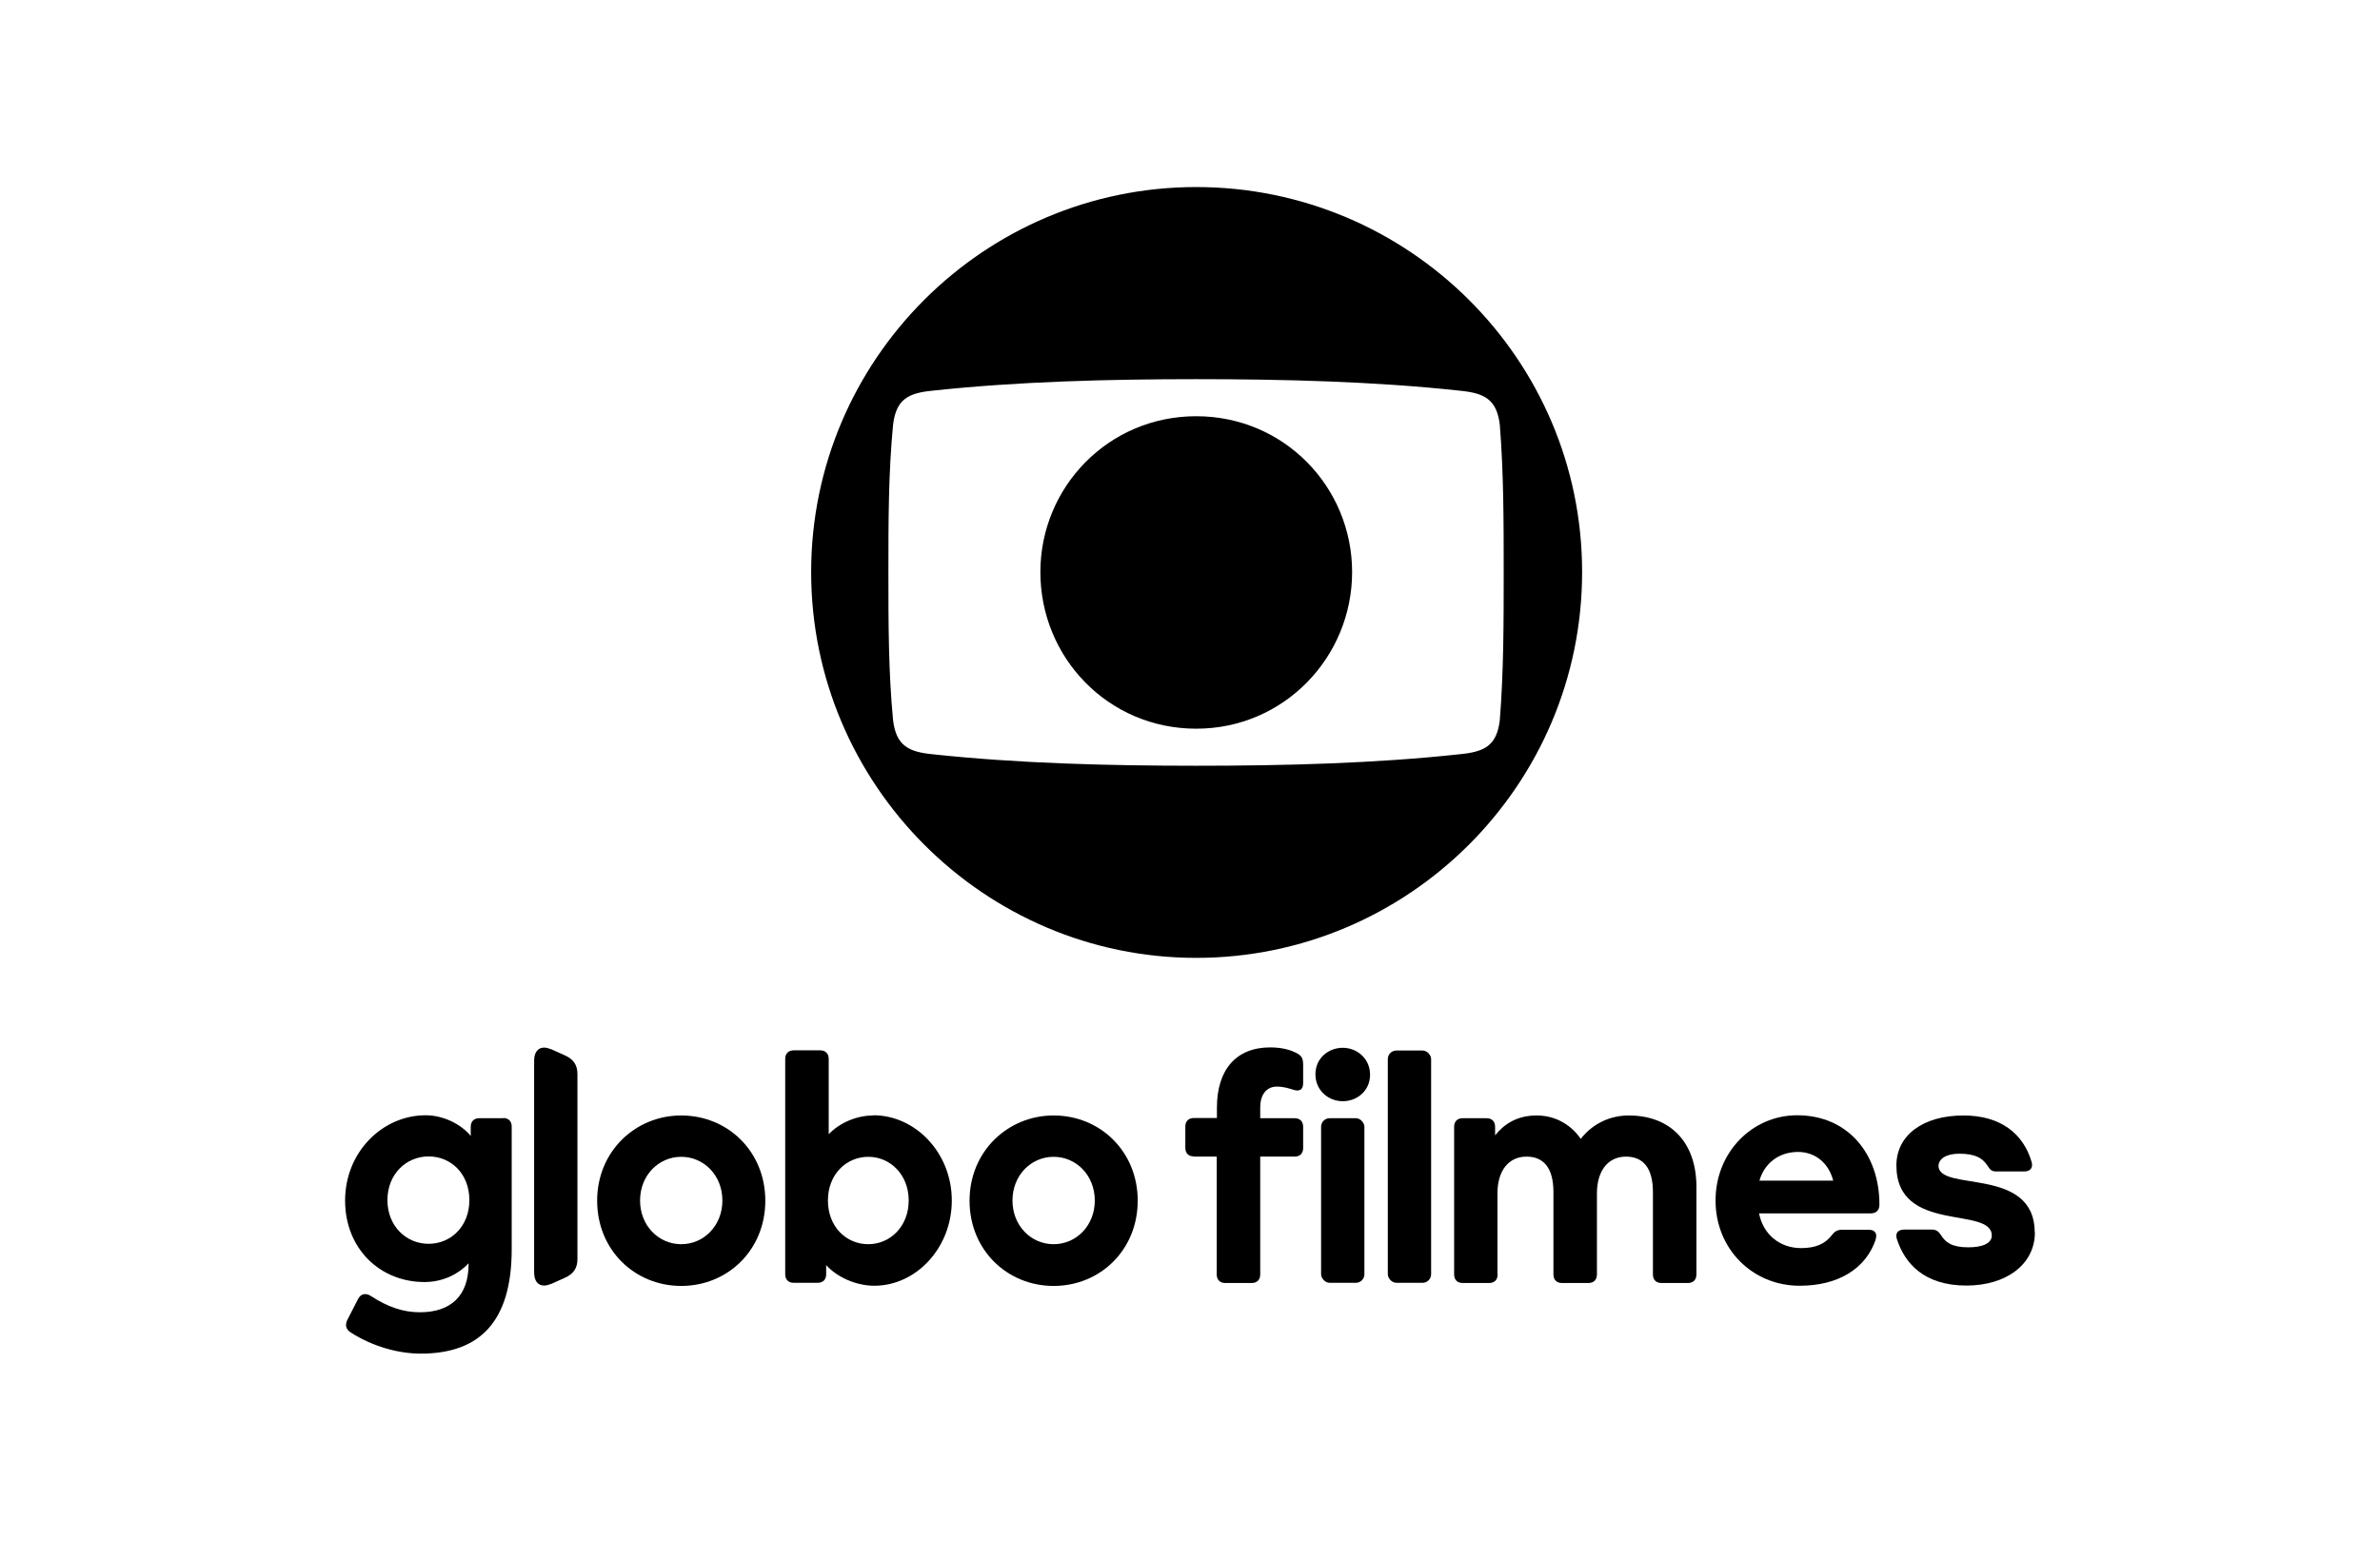
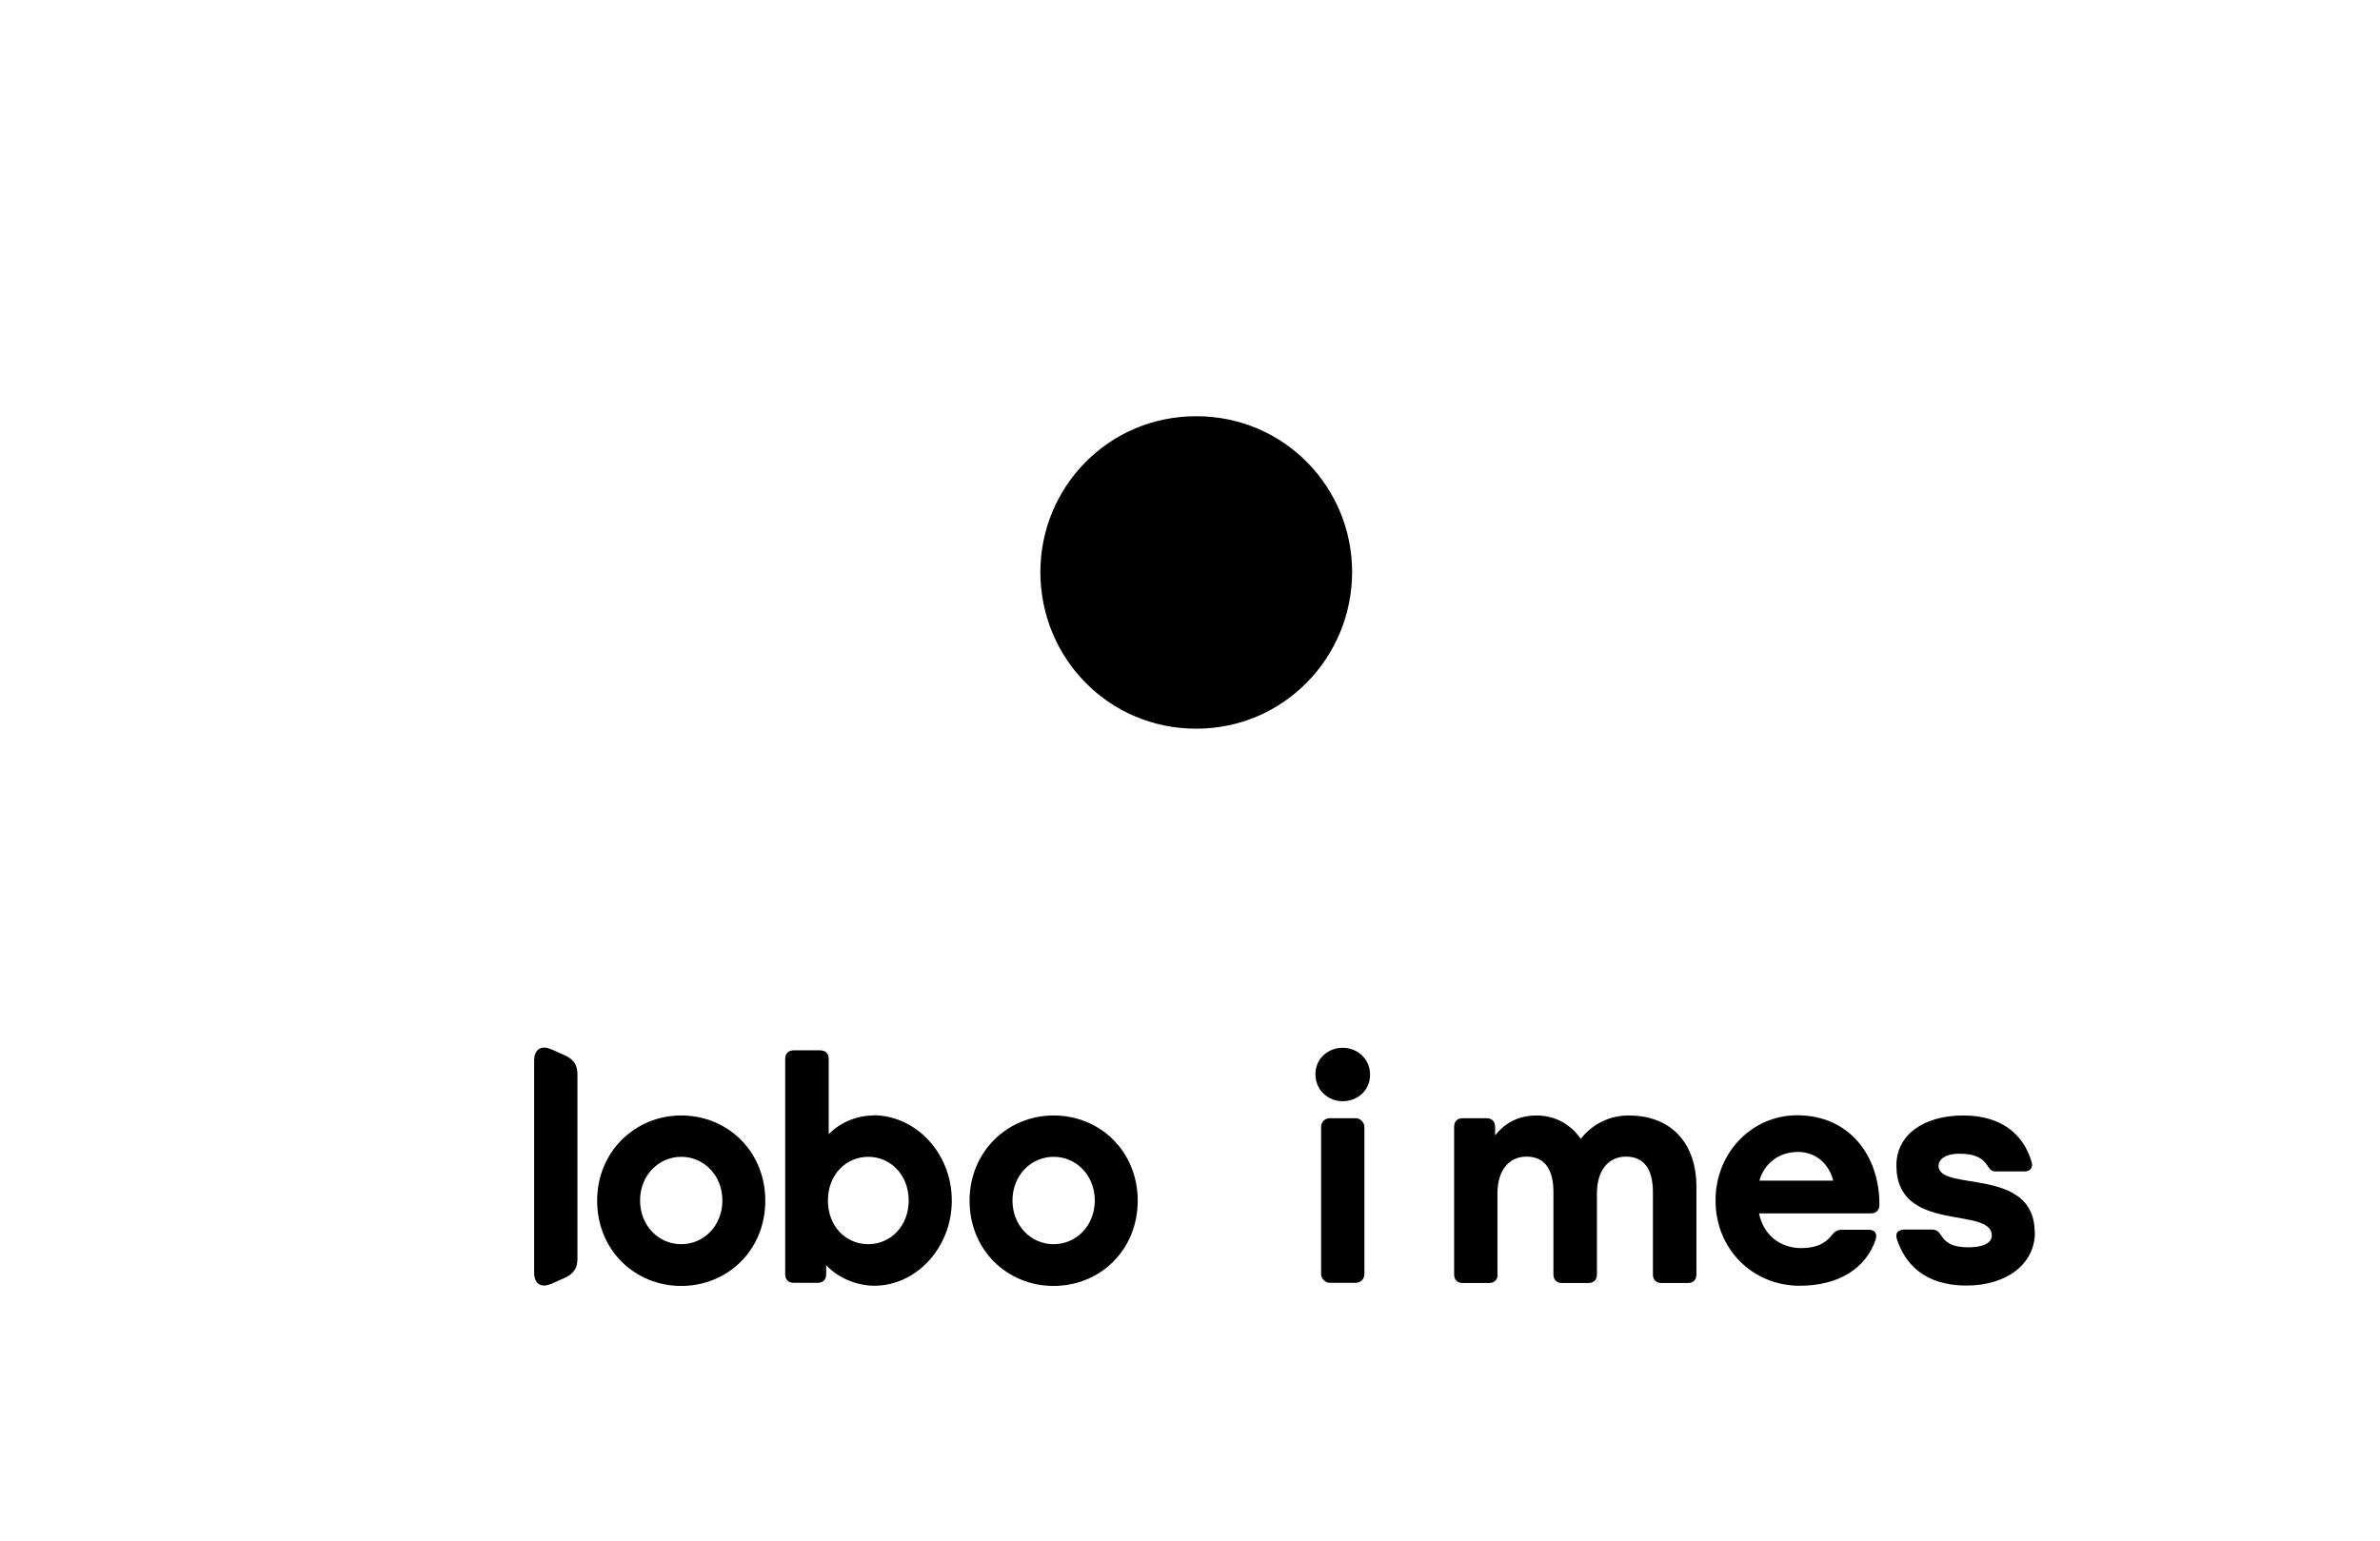
<svg xmlns="http://www.w3.org/2000/svg" id="Camada_1" viewBox="0 0 122 79">
  <g>
-     <path d="M61.32,9.59c-10.88,0-19.74,8.86-19.74,19.74s8.86,19.78,19.74,19.78c10.88,0,19.78-8.86,19.78-19.78s-8.9-19.74-19.78-19.74ZM74.82,38.67c-4.31.47-8.98.59-13.49.59-4.51,0-9.18-.12-13.53-.59-1.23-.12-1.86-.44-2.02-1.74-.24-2.49-.24-5.02-.24-7.6s0-5.06.24-7.56c.16-1.31.79-1.62,2.02-1.74,4.35-.47,9.02-.59,13.53-.59,4.51,0,9.18.12,13.49.59,1.27.12,1.9.44,2.06,1.74.2,2.49.2,5.02.2,7.56s0,5.1-.2,7.6c-.16,1.31-.79,1.62-2.06,1.74Z" />
    <path d="M53.33,29.33c0-4.35,3.48-7.99,7.99-7.99s7.99,3.64,7.99,7.99-3.48,8.03-7.99,8.03c-4.51,0-7.99-3.64-7.99-8.03Z" />
  </g>
  <g>
-     <path d="M61.19,59.3h1.18v6.04c0,.27.16.44.44.44h1.35c.27,0,.44-.16.44-.44v-6.04h1.76c.27,0,.44-.16.44-.44v-1.09c0-.27-.16-.44-.44-.44h-1.76v-.55c0-.67.33-1.07.85-1.07.35,0,.62.09.84.16.27.09.51.04.51-.33v-.91c0-.33-.05-.47-.27-.6-.31-.18-.76-.33-1.42-.33-1.75,0-2.73,1.15-2.73,3.09v.53h-1.18c-.27,0-.44.16-.44.44v1.09c0,.27.16.44.44.44Z" />
    <path d="M44.77,57.19c-.87,0-1.73.38-2.29.96v-3.86c0-.27-.16-.44-.44-.44h-1.35c-.27,0-.44.16-.44.44v11.04c0,.27.16.44.44.44h1.22c.27,0,.44-.16.44-.44v-.47c.53.6,1.51,1.06,2.47,1.06,2.13,0,3.97-1.93,3.97-4.37s-1.86-4.37-4.02-4.37ZM44.51,63.79c-1.13,0-2.07-.89-2.07-2.24s.95-2.24,2.07-2.24,2.07.91,2.07,2.24-.95,2.24-2.07,2.24Z" />
    <path d="M34.92,57.19c-2.35,0-4.31,1.84-4.31,4.37s1.93,4.37,4.31,4.37,4.31-1.84,4.31-4.37-1.93-4.37-4.31-4.37ZM34.92,63.79c-1.16,0-2.11-.95-2.11-2.24s.95-2.24,2.11-2.24,2.11.95,2.11,2.24-.95,2.24-2.11,2.24Z" />
-     <path d="M25.81,57.33h-1.24c-.27,0-.44.16-.44.44v.47c-.49-.6-1.4-1.06-2.31-1.06-2.22,0-4.13,1.89-4.13,4.37s1.8,4.18,4.07,4.18c1.02,0,1.8-.47,2.26-.96v.04c0,1.62-.91,2.47-2.49,2.47-.84,0-1.62-.25-2.53-.84-.24-.16-.51-.11-.64.15l-.55,1.07c-.13.25-.09.49.16.65,1.13.73,2.46,1.09,3.6,1.09,3,0,4.66-1.62,4.66-5.35v-6.29c0-.27-.16-.44-.44-.44ZM21.97,63.77c-1.15,0-2.11-.91-2.11-2.24s.96-2.24,2.11-2.24,2.09.89,2.09,2.24-.95,2.24-2.09,2.24Z" />
    <path d="M28.96,54.11l-.69-.31c-.15-.05-.25-.09-.38-.09-.31,0-.51.24-.51.67v10.86c0,.44.2.67.51.67.13,0,.24-.04.38-.09l.69-.31c.44-.2.64-.49.64-.96v-9.48c0-.47-.2-.76-.64-.96Z" />
    <path d="M96.15,63.52c.09-.27-.04-.47-.35-.47h-1.38c-.24,0-.38.09-.53.29-.35.45-.85.65-1.56.65-1.11,0-1.95-.71-2.16-1.78h5.73c.27,0,.44-.16.44-.44v-.02c0-2.55-1.58-4.57-4.22-4.57-2.29,0-4.18,1.89-4.18,4.37s1.89,4.37,4.31,4.37c1.95,0,3.4-.85,3.91-2.4ZM92.17,59.06c.84,0,1.56.53,1.8,1.47h-3.78c.24-.85.96-1.47,1.98-1.47Z" />
    <path d="M76.76,65.34v-4.15c0-1.18.58-1.89,1.49-1.89s1.38.62,1.38,1.82v4.22c0,.27.16.44.44.44h1.35c.27,0,.44-.16.44-.44v-4.15c0-1.18.58-1.89,1.49-1.89s1.38.62,1.38,1.82v4.22c0,.27.16.44.44.44h1.35c.27,0,.44-.16.44-.44v-4.49c0-2.24-1.29-3.66-3.47-3.66-.91,0-1.82.38-2.46,1.2-.47-.69-1.26-1.2-2.26-1.2s-1.67.44-2.13,1.02v-.44c0-.27-.16-.44-.44-.44h-1.22c-.27,0-.44.16-.44.44v7.57c0,.27.16.44.44.44h1.35c.27,0,.44-.16.44-.44Z" />
    <path d="M104.3,63.19c0-3.42-4.93-2.06-4.93-3.42,0-.33.36-.62,1.06-.62.85,0,1.2.24,1.44.6.15.24.24.31.45.31h1.44c.31,0,.47-.18.38-.49-.42-1.44-1.58-2.38-3.49-2.38-2.11,0-3.44,1.04-3.44,2.56,0,3.53,4.89,2.06,4.89,3.6,0,.4-.49.6-1.2.6-.87,0-1.18-.27-1.4-.62-.13-.2-.25-.29-.47-.29h-1.42c-.31,0-.47.18-.38.47.4,1.26,1.4,2.4,3.57,2.4,2.02,0,3.51-1.07,3.51-2.73Z" />
-     <rect x="71.14" y="53.86" width="2.22" height="11.91" rx=".44" ry=".44" />
    <rect x="67.72" y="57.33" width="2.22" height="8.44" rx=".44" ry=".44" />
-     <path d="M68.83,56.46c.73,0,1.4-.53,1.4-1.36s-.67-1.38-1.4-1.38-1.4.53-1.4,1.36.67,1.38,1.4,1.38Z" />
+     <path d="M68.83,56.46c.73,0,1.4-.53,1.4-1.36s-.67-1.38-1.4-1.38-1.4.53-1.4,1.36.67,1.38,1.4,1.38" />
    <path d="M54.01,57.19c-2.35,0-4.31,1.84-4.31,4.37s1.93,4.37,4.31,4.37,4.31-1.84,4.31-4.37-1.93-4.37-4.31-4.37ZM54.01,63.79c-1.16,0-2.11-.95-2.11-2.24s.95-2.24,2.11-2.24,2.11.95,2.11,2.24-.95,2.24-2.11,2.24Z" />
  </g>
</svg>